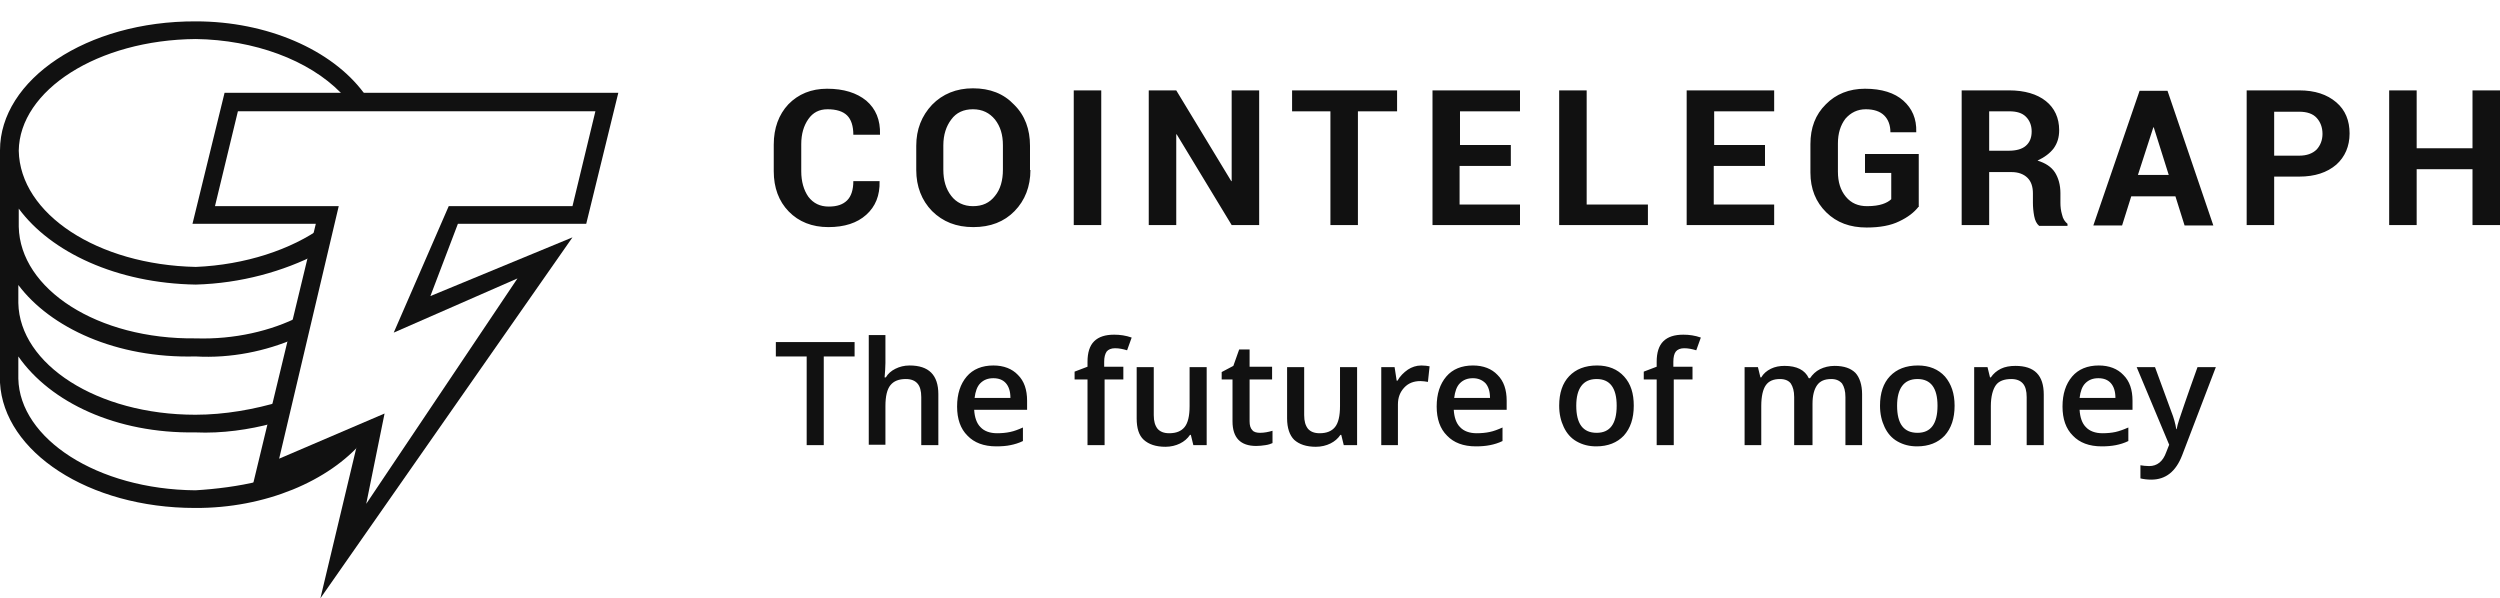
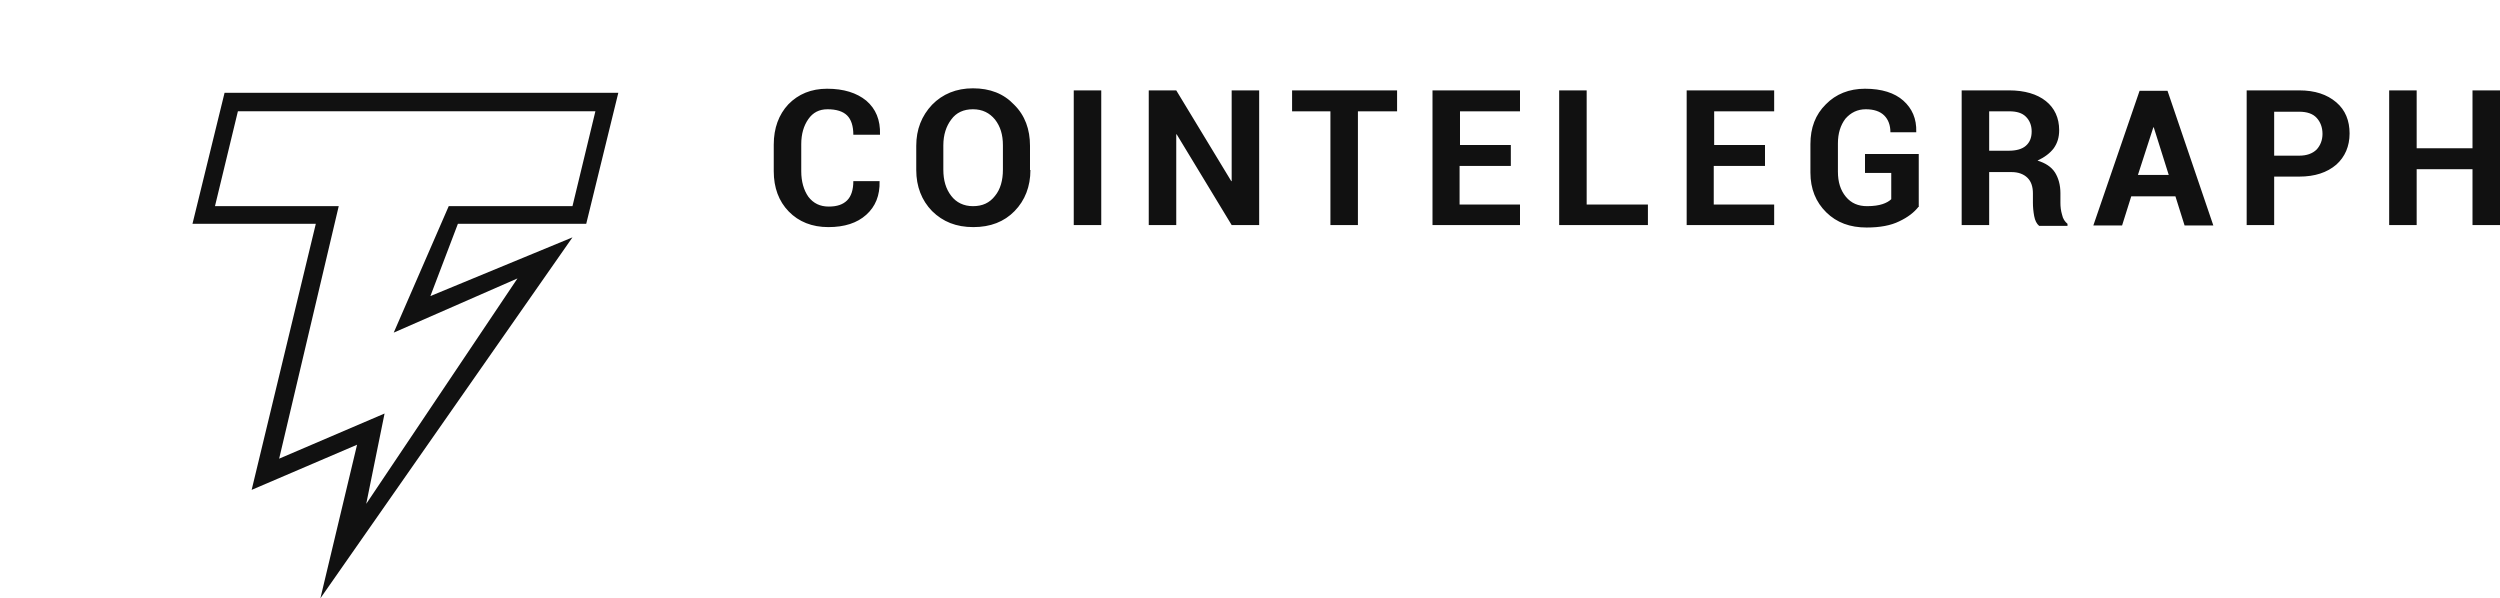
<svg xmlns="http://www.w3.org/2000/svg" width="234" height="56" viewBox="0 0 234 56" fill="none">
-   <path d="M33.969 41.28L24.219 45.469V45.047C22.347 45.508 20.241 45.777 18.291 45.892C9.087 45.815 1.833 41.05 1.716 35.438V33.363C4.719 37.667 10.881 40.588 18.291 40.473C20.787 40.588 23.361 40.204 25.506 39.627L26.364 37.552C23.829 38.321 21.021 38.82 18.291 38.82C9.087 38.82 1.833 34.093 1.716 28.366V26.675C4.719 30.672 10.881 33.555 18.291 33.363C21.645 33.555 24.882 32.863 27.651 31.672L28.08 29.596C25.389 30.98 21.918 31.787 18.33 31.672C9.126 31.787 1.872 27.059 1.755 21.217V19.526C4.758 23.6 10.92 26.521 18.33 26.637C22.542 26.521 26.52 25.407 29.796 23.716L30.225 21.217C27.261 23.37 22.932 24.792 18.33 24.984C9.126 24.792 1.872 20.026 1.755 14.107C1.833 8.457 9.126 3.73 18.33 3.653C23.79 3.73 28.899 5.613 31.902 8.688L32.214 9.187H34.359L34.047 8.688C31.044 4.652 24.999 2 18.33 2C8.112 1.962 0 7.458 0 14.069V35.822C0.351 42.279 8.268 47.545 18.252 47.545C24.843 47.583 30.81 45.008 33.969 41.28Z" fill="#111111" />
  <path d="M29.989 56L33.421 41.626L23.554 45.853L29.56 20.948H18.016L21.019 8.687H57.874L54.871 20.948H42.859L40.285 27.712L53.584 22.216L29.989 56ZM35.995 38.705L34.279 47.16L48.436 26.06L36.853 31.133L42.001 19.295H53.584L55.729 10.417H22.267L20.122 19.295H31.705L26.128 42.932L35.995 38.705Z" fill="#111111" />
  <path d="M82.329 16.953C82.368 18.298 81.939 19.335 81.081 20.104C80.223 20.873 79.053 21.257 77.532 21.257C76.011 21.257 74.763 20.758 73.827 19.797C72.891 18.836 72.423 17.567 72.423 16.03V13.532C72.423 11.995 72.891 10.726 73.788 9.765C74.724 8.805 75.933 8.305 77.415 8.305C78.975 8.305 80.184 8.689 81.081 9.419C81.978 10.188 82.407 11.226 82.368 12.571V12.61H79.872C79.872 11.802 79.677 11.187 79.287 10.803C78.897 10.419 78.273 10.227 77.454 10.227C76.674 10.227 76.089 10.534 75.66 11.149C75.231 11.764 74.997 12.533 74.997 13.493V16.03C74.997 16.991 75.231 17.798 75.66 18.413C76.128 19.028 76.752 19.335 77.571 19.335C78.351 19.335 78.897 19.143 79.287 18.759C79.677 18.375 79.872 17.76 79.872 16.953H82.329ZM96.447 15.915C96.447 17.452 95.94 18.759 94.965 19.758C93.99 20.758 92.703 21.257 91.104 21.257C89.505 21.257 88.257 20.758 87.243 19.758C86.268 18.759 85.761 17.452 85.761 15.915V13.647C85.761 12.11 86.268 10.841 87.243 9.804C88.218 8.805 89.505 8.266 91.065 8.266C92.664 8.266 93.951 8.766 94.926 9.804C95.94 10.803 96.408 12.11 96.408 13.647V15.915H96.447ZM93.873 13.609C93.873 12.61 93.639 11.841 93.132 11.187C92.625 10.572 91.962 10.227 91.065 10.227C90.207 10.227 89.505 10.534 89.037 11.187C88.569 11.802 88.296 12.61 88.296 13.609V15.876C88.296 16.876 88.53 17.683 89.037 18.336C89.505 18.951 90.207 19.297 91.065 19.297C91.962 19.297 92.625 18.99 93.132 18.336C93.639 17.721 93.873 16.876 93.873 15.876V13.609ZM103.077 21.065H100.503V8.459H103.077V21.065ZM117.858 21.065H115.284L110.136 12.571H110.097V21.065H107.523V8.459H110.097L115.245 16.953H115.284V8.459H117.858V21.065ZM130.767 10.419H127.101V21.065H124.527V10.419H120.939V8.459H130.767V10.419ZM136.617 15.53V19.143H142.272V21.065H134.082V8.459H142.272V10.419H136.656V13.57H141.414V15.53H136.617ZM148.512 19.143H154.245V21.065H145.938V8.459H148.512V19.143ZM160.407 15.53V19.143H166.062V21.065H157.872V8.459H166.062V10.419H160.446V13.57H165.204V15.53H160.407ZM179.556 19.374C179.166 19.874 178.581 20.335 177.762 20.719C176.982 21.104 175.968 21.296 174.72 21.296C173.16 21.296 171.912 20.834 170.937 19.874C169.962 18.913 169.455 17.683 169.455 16.145V13.493C169.455 11.956 169.923 10.726 170.898 9.765C171.834 8.805 173.082 8.305 174.564 8.305C176.124 8.305 177.333 8.689 178.152 9.419C178.971 10.15 179.4 11.111 179.361 12.341V12.379H176.943C176.943 11.726 176.748 11.187 176.358 10.803C175.968 10.419 175.383 10.227 174.642 10.227C173.862 10.227 173.238 10.534 172.731 11.111C172.263 11.726 172.029 12.494 172.029 13.417V16.069C172.029 17.029 172.263 17.798 172.77 18.413C173.277 19.028 173.94 19.297 174.759 19.297C175.383 19.297 175.851 19.22 176.202 19.105C176.553 18.99 176.826 18.836 177.021 18.644V16.184H174.564V14.416H179.595V19.374H179.556ZM186.186 16.03V21.065H183.612V8.459H188.058C189.501 8.459 190.671 8.805 191.49 9.458C192.309 10.111 192.738 11.034 192.738 12.187C192.738 12.84 192.582 13.378 192.231 13.878C191.88 14.339 191.373 14.723 190.71 15.031C191.451 15.261 191.997 15.607 192.348 16.145C192.66 16.645 192.855 17.299 192.855 18.067V18.99C192.855 19.335 192.894 19.72 193.011 20.104C193.089 20.488 193.284 20.758 193.518 20.95V21.142H190.866C190.632 20.95 190.476 20.642 190.398 20.22C190.32 19.797 190.281 19.374 190.281 18.99V18.106C190.281 17.491 190.125 16.991 189.774 16.645C189.423 16.299 188.916 16.107 188.292 16.107H186.186V16.03ZM186.186 14.108H188.019C188.721 14.108 189.267 13.955 189.618 13.647C189.969 13.34 190.164 12.917 190.164 12.302C190.164 11.726 189.969 11.264 189.618 10.918C189.267 10.572 188.76 10.419 188.058 10.419H186.186V14.108ZM203.619 18.375H199.485L198.627 21.104H195.936L200.265 8.497H202.878L207.168 21.104H204.477L203.619 18.375ZM200.109 16.376H202.995L201.591 11.918H201.552L200.109 16.376ZM212.862 16.491V21.065H210.288V8.459H215.202C216.684 8.459 217.815 8.843 218.673 9.573C219.531 10.303 219.921 11.303 219.921 12.494C219.921 13.686 219.492 14.685 218.673 15.415C217.815 16.145 216.684 16.53 215.202 16.53H212.862V16.491ZM212.862 14.57H215.202C215.904 14.57 216.45 14.377 216.84 13.993C217.191 13.609 217.386 13.109 217.386 12.533C217.386 11.918 217.191 11.418 216.84 11.034C216.489 10.649 215.943 10.457 215.202 10.457H212.862V14.57ZM234 21.065H231.426V15.838H226.2V21.065H223.626V8.459H226.2V13.878H231.426V8.459H234V21.065Z" fill="#111111" />
-   <path d="M77.104 41.665H75.505V33.363H72.619V32.018H79.99V33.363H77.104V41.665ZM87.829 41.665H86.23V37.168C86.23 36.592 86.113 36.169 85.879 35.9C85.645 35.631 85.294 35.477 84.787 35.477C84.124 35.477 83.656 35.669 83.344 36.054C83.032 36.438 82.876 37.092 82.876 38.014V41.627H81.316V31.365H82.876V33.978C82.876 34.401 82.837 34.824 82.798 35.324H82.915C83.11 34.978 83.422 34.709 83.812 34.516C84.202 34.324 84.631 34.209 85.138 34.209C86.932 34.209 87.829 35.093 87.829 36.899V41.665ZM93.25 41.78C92.08 41.78 91.183 41.434 90.559 40.781C89.896 40.128 89.584 39.205 89.584 38.052C89.584 36.861 89.896 35.938 90.481 35.247C91.066 34.555 91.924 34.209 92.977 34.209C93.952 34.209 94.732 34.516 95.278 35.093C95.863 35.669 96.136 36.477 96.136 37.514V38.36H91.183C91.222 39.052 91.417 39.628 91.768 39.974C92.119 40.358 92.665 40.551 93.328 40.551C93.757 40.551 94.186 40.512 94.537 40.435C94.927 40.358 95.317 40.205 95.746 40.013V41.281C95.356 41.473 94.966 41.588 94.576 41.665C94.225 41.742 93.757 41.78 93.25 41.78ZM92.977 35.4C92.47 35.4 92.08 35.554 91.768 35.862C91.456 36.169 91.3 36.63 91.222 37.245H94.576C94.576 36.63 94.42 36.169 94.147 35.862C93.874 35.554 93.484 35.4 92.977 35.4ZM105.184 35.516H103.39V41.665H101.791V35.516H100.582V34.785L101.791 34.324V33.863C101.791 33.017 101.986 32.364 102.415 31.941C102.844 31.518 103.468 31.326 104.287 31.326C104.833 31.326 105.379 31.403 105.925 31.595L105.496 32.787C105.106 32.672 104.755 32.595 104.365 32.595C104.014 32.595 103.741 32.71 103.585 32.902C103.429 33.133 103.351 33.44 103.351 33.863V34.324H105.145V35.516H105.184ZM111.697 41.665L111.463 40.704H111.385C111.151 41.05 110.839 41.319 110.449 41.511C110.059 41.704 109.591 41.819 109.084 41.819C108.187 41.819 107.524 41.588 107.056 41.166C106.588 40.743 106.393 40.051 106.393 39.167V34.363H107.992V38.859C107.992 39.436 108.109 39.82 108.343 40.128C108.577 40.397 108.928 40.551 109.435 40.551C110.098 40.551 110.566 40.358 110.878 39.974C111.19 39.59 111.346 38.936 111.346 38.014V34.363H112.945V41.665H111.697ZM117.937 40.512C118.327 40.512 118.717 40.435 119.107 40.32V41.473C118.951 41.55 118.717 41.627 118.444 41.665C118.171 41.704 117.898 41.742 117.586 41.742C116.104 41.742 115.363 40.973 115.363 39.436V35.516H114.349V34.824L115.441 34.247L115.987 32.71H116.962V34.324H119.068V35.516H116.962V39.436C116.962 39.82 117.04 40.089 117.235 40.282C117.352 40.435 117.625 40.512 117.937 40.512ZM125.776 41.665L125.542 40.704H125.464C125.23 41.05 124.918 41.319 124.528 41.511C124.138 41.704 123.67 41.819 123.163 41.819C122.266 41.819 121.603 41.588 121.135 41.166C120.706 40.743 120.472 40.051 120.472 39.167V34.363H122.071V38.859C122.071 39.436 122.188 39.82 122.422 40.128C122.656 40.397 123.007 40.551 123.514 40.551C124.177 40.551 124.645 40.358 124.957 39.974C125.269 39.59 125.425 38.936 125.425 38.014V34.363H127.024V41.665H125.776ZM133.03 34.209C133.342 34.209 133.615 34.247 133.81 34.286L133.654 35.746C133.42 35.708 133.186 35.669 132.952 35.669C132.328 35.669 131.821 35.862 131.431 36.284C131.041 36.707 130.846 37.207 130.846 37.86V41.665H129.286V34.363H130.534L130.729 35.631H130.807C131.041 35.208 131.392 34.862 131.782 34.593C132.133 34.363 132.562 34.209 133.03 34.209ZM138.139 41.78C136.969 41.78 136.072 41.434 135.448 40.781C134.785 40.128 134.473 39.205 134.473 38.052C134.473 36.861 134.785 35.938 135.37 35.247C135.955 34.555 136.813 34.209 137.866 34.209C138.841 34.209 139.621 34.516 140.167 35.093C140.752 35.669 141.025 36.477 141.025 37.514V38.36H136.072C136.111 39.052 136.306 39.628 136.657 39.974C137.008 40.358 137.554 40.551 138.217 40.551C138.646 40.551 139.075 40.512 139.426 40.435C139.816 40.358 140.206 40.205 140.635 40.013V41.281C140.245 41.473 139.855 41.588 139.465 41.665C139.075 41.742 138.646 41.78 138.139 41.78ZM137.866 35.4C137.359 35.4 136.969 35.554 136.657 35.862C136.345 36.169 136.189 36.63 136.111 37.245H139.465C139.465 36.63 139.309 36.169 139.036 35.862C138.724 35.554 138.334 35.4 137.866 35.4ZM152.92 37.975C152.92 39.167 152.608 40.089 151.984 40.781C151.36 41.434 150.502 41.78 149.41 41.78C148.708 41.78 148.123 41.627 147.577 41.319C147.031 41.012 146.641 40.551 146.368 39.974C146.095 39.398 145.939 38.744 145.939 37.975C145.939 36.784 146.251 35.862 146.875 35.208C147.499 34.555 148.357 34.209 149.488 34.209C150.541 34.209 151.399 34.555 152.023 35.247C152.647 35.938 152.92 36.822 152.92 37.975ZM147.538 37.975C147.538 39.667 148.162 40.512 149.449 40.512C150.697 40.512 151.321 39.667 151.321 37.975C151.321 36.323 150.697 35.477 149.449 35.477C148.786 35.477 148.318 35.708 148.006 36.131C147.694 36.553 147.538 37.168 147.538 37.975ZM158.458 35.516H156.664V41.665H155.065V35.516H153.856V34.785L155.065 34.324V33.863C155.065 33.017 155.26 32.364 155.689 31.941C156.118 31.518 156.742 31.326 157.561 31.326C158.107 31.326 158.653 31.403 159.199 31.595L158.77 32.787C158.38 32.672 158.029 32.595 157.639 32.595C157.288 32.595 157.015 32.71 156.859 32.902C156.703 33.094 156.625 33.44 156.625 33.863V34.324H158.419V35.516H158.458ZM167.935 41.665V37.168C167.935 36.592 167.818 36.208 167.623 35.9C167.428 35.631 167.077 35.477 166.609 35.477C165.985 35.477 165.556 35.669 165.283 36.054C165.01 36.438 164.854 37.092 164.854 38.014V41.665H163.294V34.363H164.542L164.776 35.324H164.854C165.049 34.978 165.361 34.709 165.751 34.516C166.141 34.324 166.57 34.247 167.038 34.247C168.169 34.247 168.949 34.632 169.3 35.4H169.417C169.651 35.054 169.963 34.747 170.353 34.555C170.743 34.363 171.211 34.247 171.718 34.247C172.615 34.247 173.239 34.478 173.668 34.901C174.058 35.324 174.292 36.015 174.292 36.899V41.665H172.732V37.168C172.732 36.592 172.615 36.208 172.42 35.9C172.186 35.631 171.874 35.477 171.406 35.477C170.782 35.477 170.353 35.669 170.08 36.054C169.807 36.438 169.651 37.015 169.651 37.783V41.665H167.935ZM182.95 37.975C182.95 39.167 182.638 40.089 182.014 40.781C181.39 41.434 180.532 41.78 179.44 41.78C178.738 41.78 178.153 41.627 177.607 41.319C177.061 41.012 176.671 40.551 176.398 39.974C176.125 39.398 175.969 38.744 175.969 37.975C175.969 36.784 176.281 35.862 176.905 35.208C177.529 34.555 178.387 34.209 179.518 34.209C180.571 34.209 181.429 34.555 182.053 35.247C182.638 35.938 182.95 36.822 182.95 37.975ZM177.568 37.975C177.568 39.667 178.192 40.512 179.479 40.512C180.727 40.512 181.351 39.667 181.351 37.975C181.351 36.323 180.727 35.477 179.479 35.477C178.816 35.477 178.348 35.708 178.036 36.131C177.724 36.553 177.568 37.168 177.568 37.975ZM191.296 41.665H189.697V37.168C189.697 36.592 189.58 36.169 189.346 35.9C189.112 35.631 188.761 35.477 188.254 35.477C187.591 35.477 187.084 35.669 186.811 36.054C186.538 36.438 186.343 37.092 186.343 38.014V41.665H184.783V34.363H186.031L186.265 35.324H186.343C186.577 34.978 186.889 34.709 187.279 34.516C187.669 34.324 188.137 34.247 188.644 34.247C190.438 34.247 191.296 35.131 191.296 36.938V41.665ZM196.717 41.78C195.547 41.78 194.65 41.434 194.026 40.781C193.363 40.128 193.051 39.205 193.051 38.052C193.051 36.861 193.363 35.938 193.948 35.247C194.533 34.555 195.391 34.209 196.444 34.209C197.419 34.209 198.199 34.516 198.745 35.093C199.33 35.669 199.603 36.477 199.603 37.514V38.36H194.65C194.689 39.052 194.884 39.628 195.235 39.974C195.586 40.358 196.132 40.551 196.795 40.551C197.224 40.551 197.653 40.512 198.004 40.435C198.355 40.358 198.784 40.205 199.213 40.013V41.281C198.823 41.473 198.433 41.588 198.043 41.665C197.653 41.742 197.224 41.78 196.717 41.78ZM196.405 35.4C195.898 35.4 195.508 35.554 195.196 35.862C194.884 36.169 194.728 36.63 194.65 37.245H198.004C198.004 36.63 197.848 36.169 197.575 35.862C197.302 35.554 196.912 35.4 196.405 35.4ZM199.993 34.363H201.709L203.23 38.514C203.464 39.09 203.62 39.667 203.698 40.166H203.737C203.776 39.936 203.854 39.628 203.971 39.282C204.088 38.936 204.634 37.284 205.687 34.363H207.403L204.244 42.626C203.659 44.125 202.723 44.894 201.358 44.894C201.007 44.894 200.656 44.855 200.344 44.778V43.548C200.578 43.587 200.851 43.625 201.163 43.625C201.904 43.625 202.45 43.203 202.762 42.319L203.035 41.627L199.993 34.363Z" fill="#111111" />
</svg>